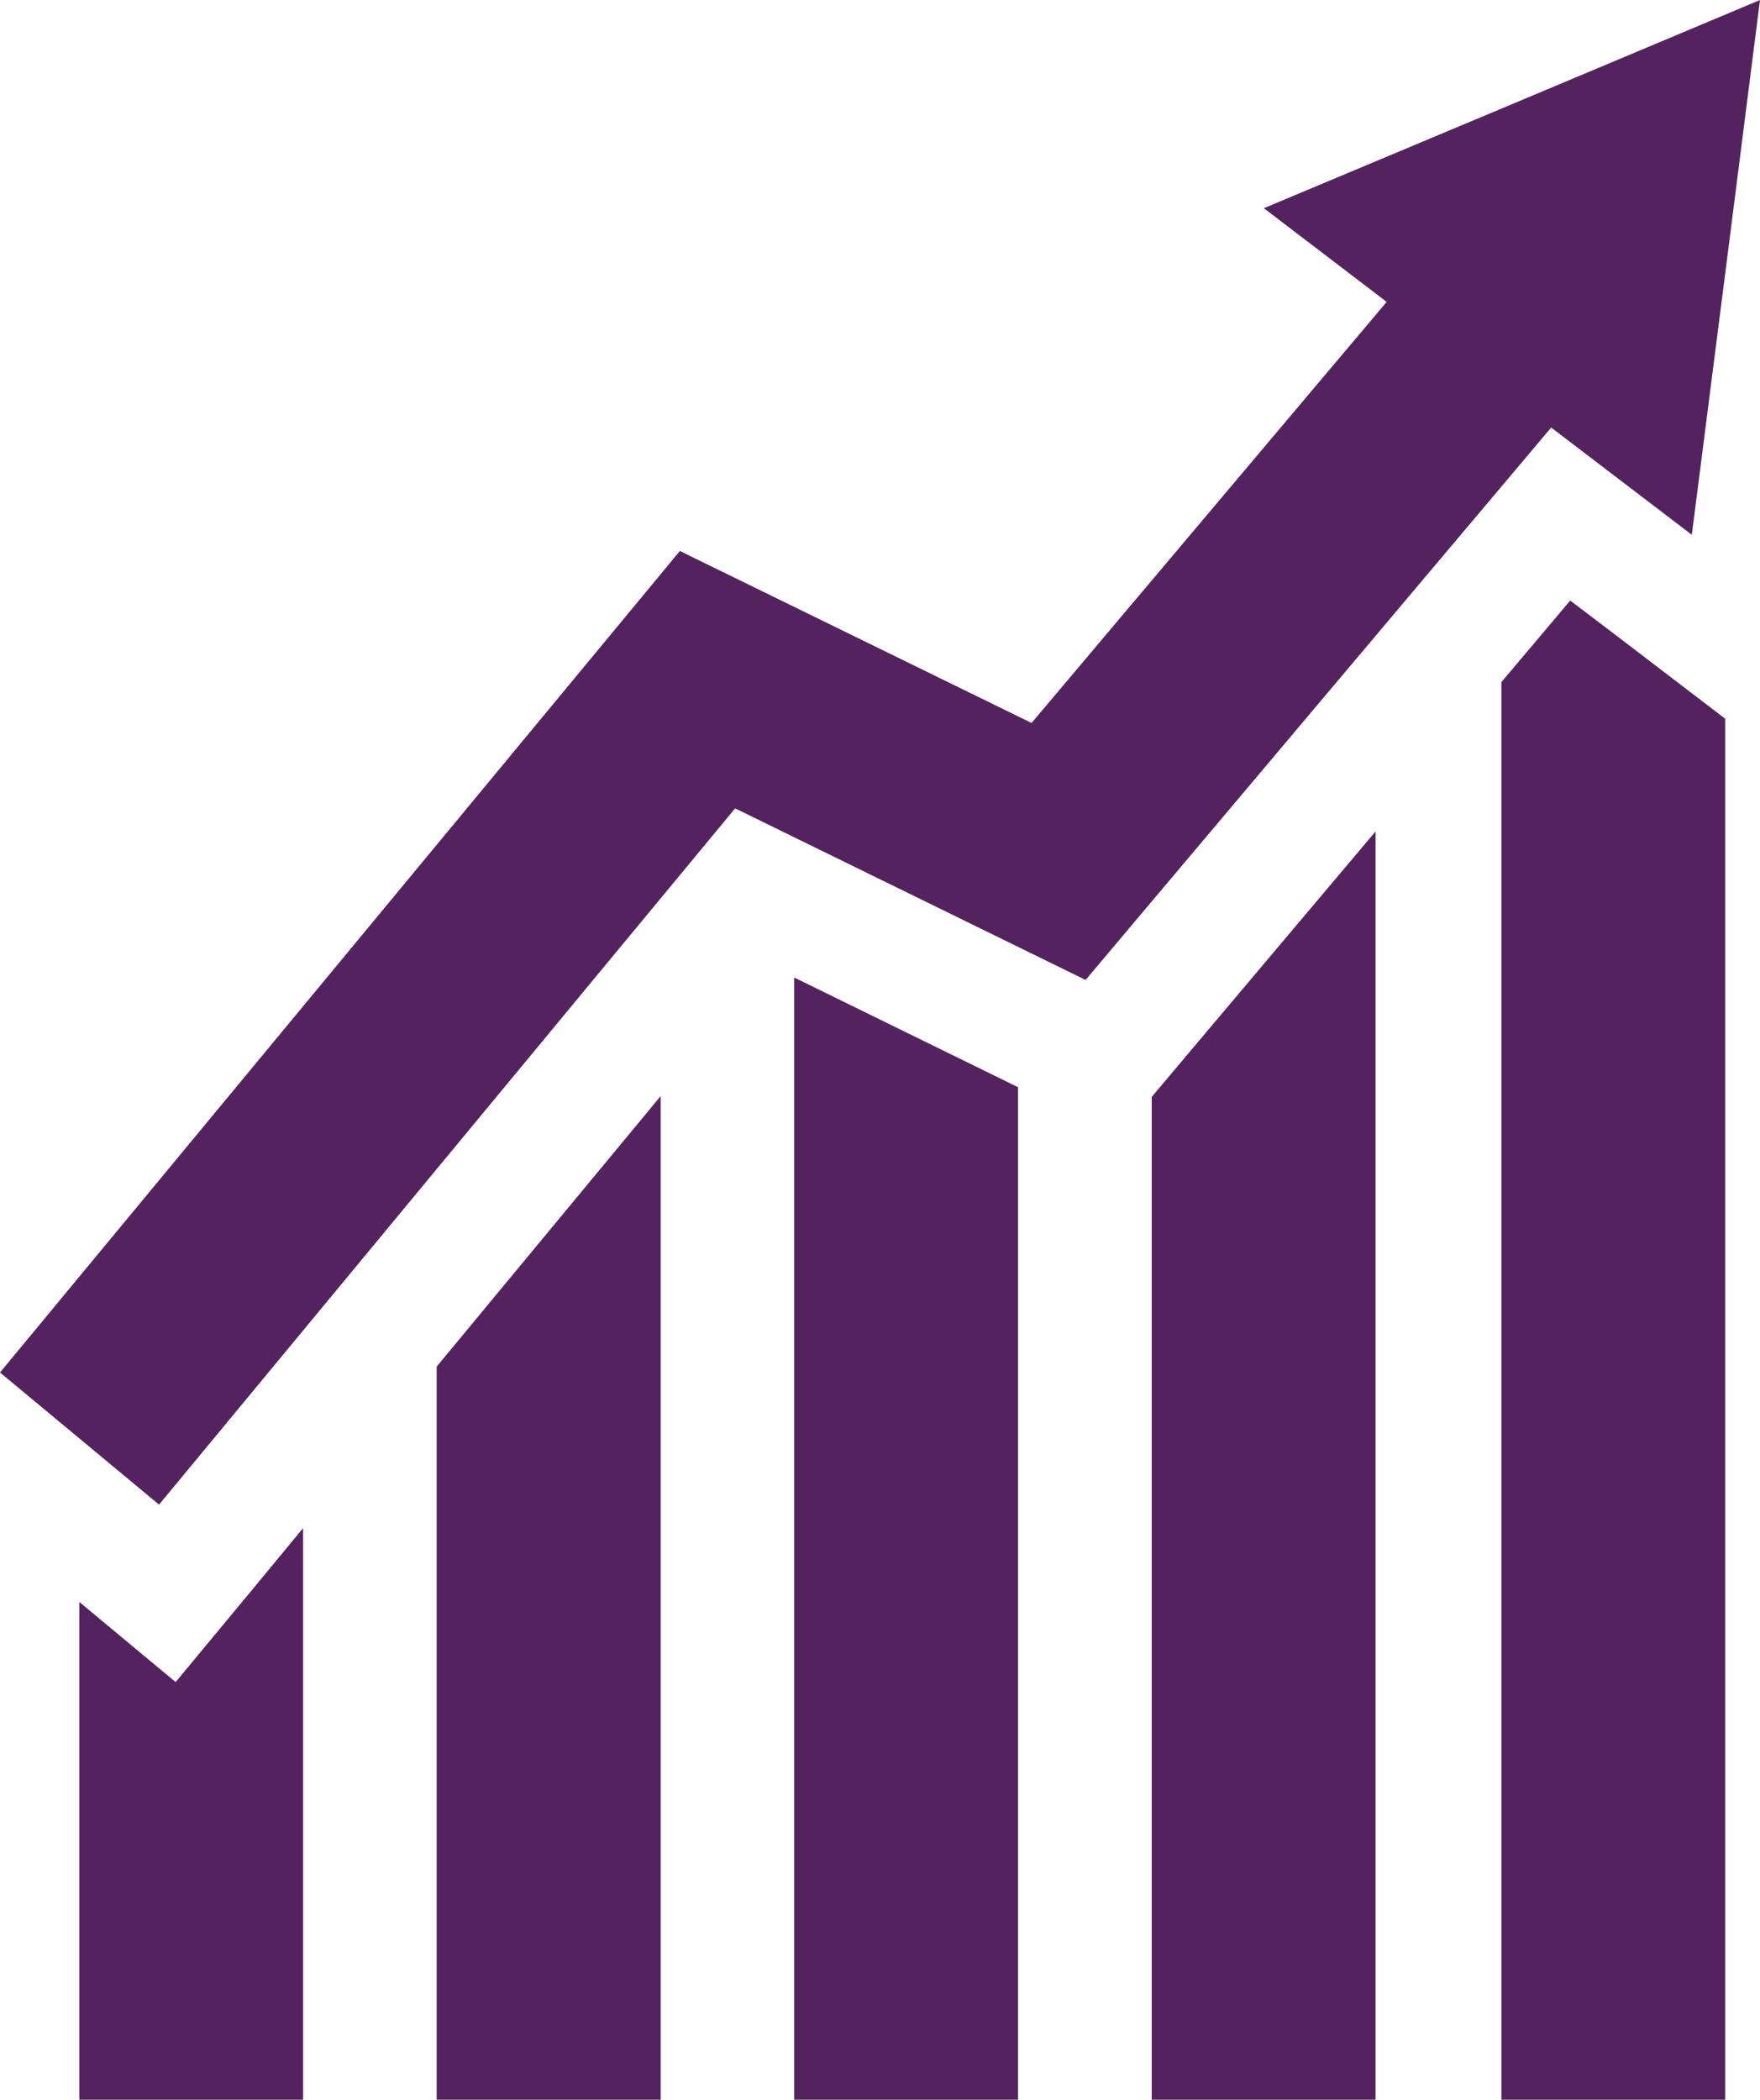
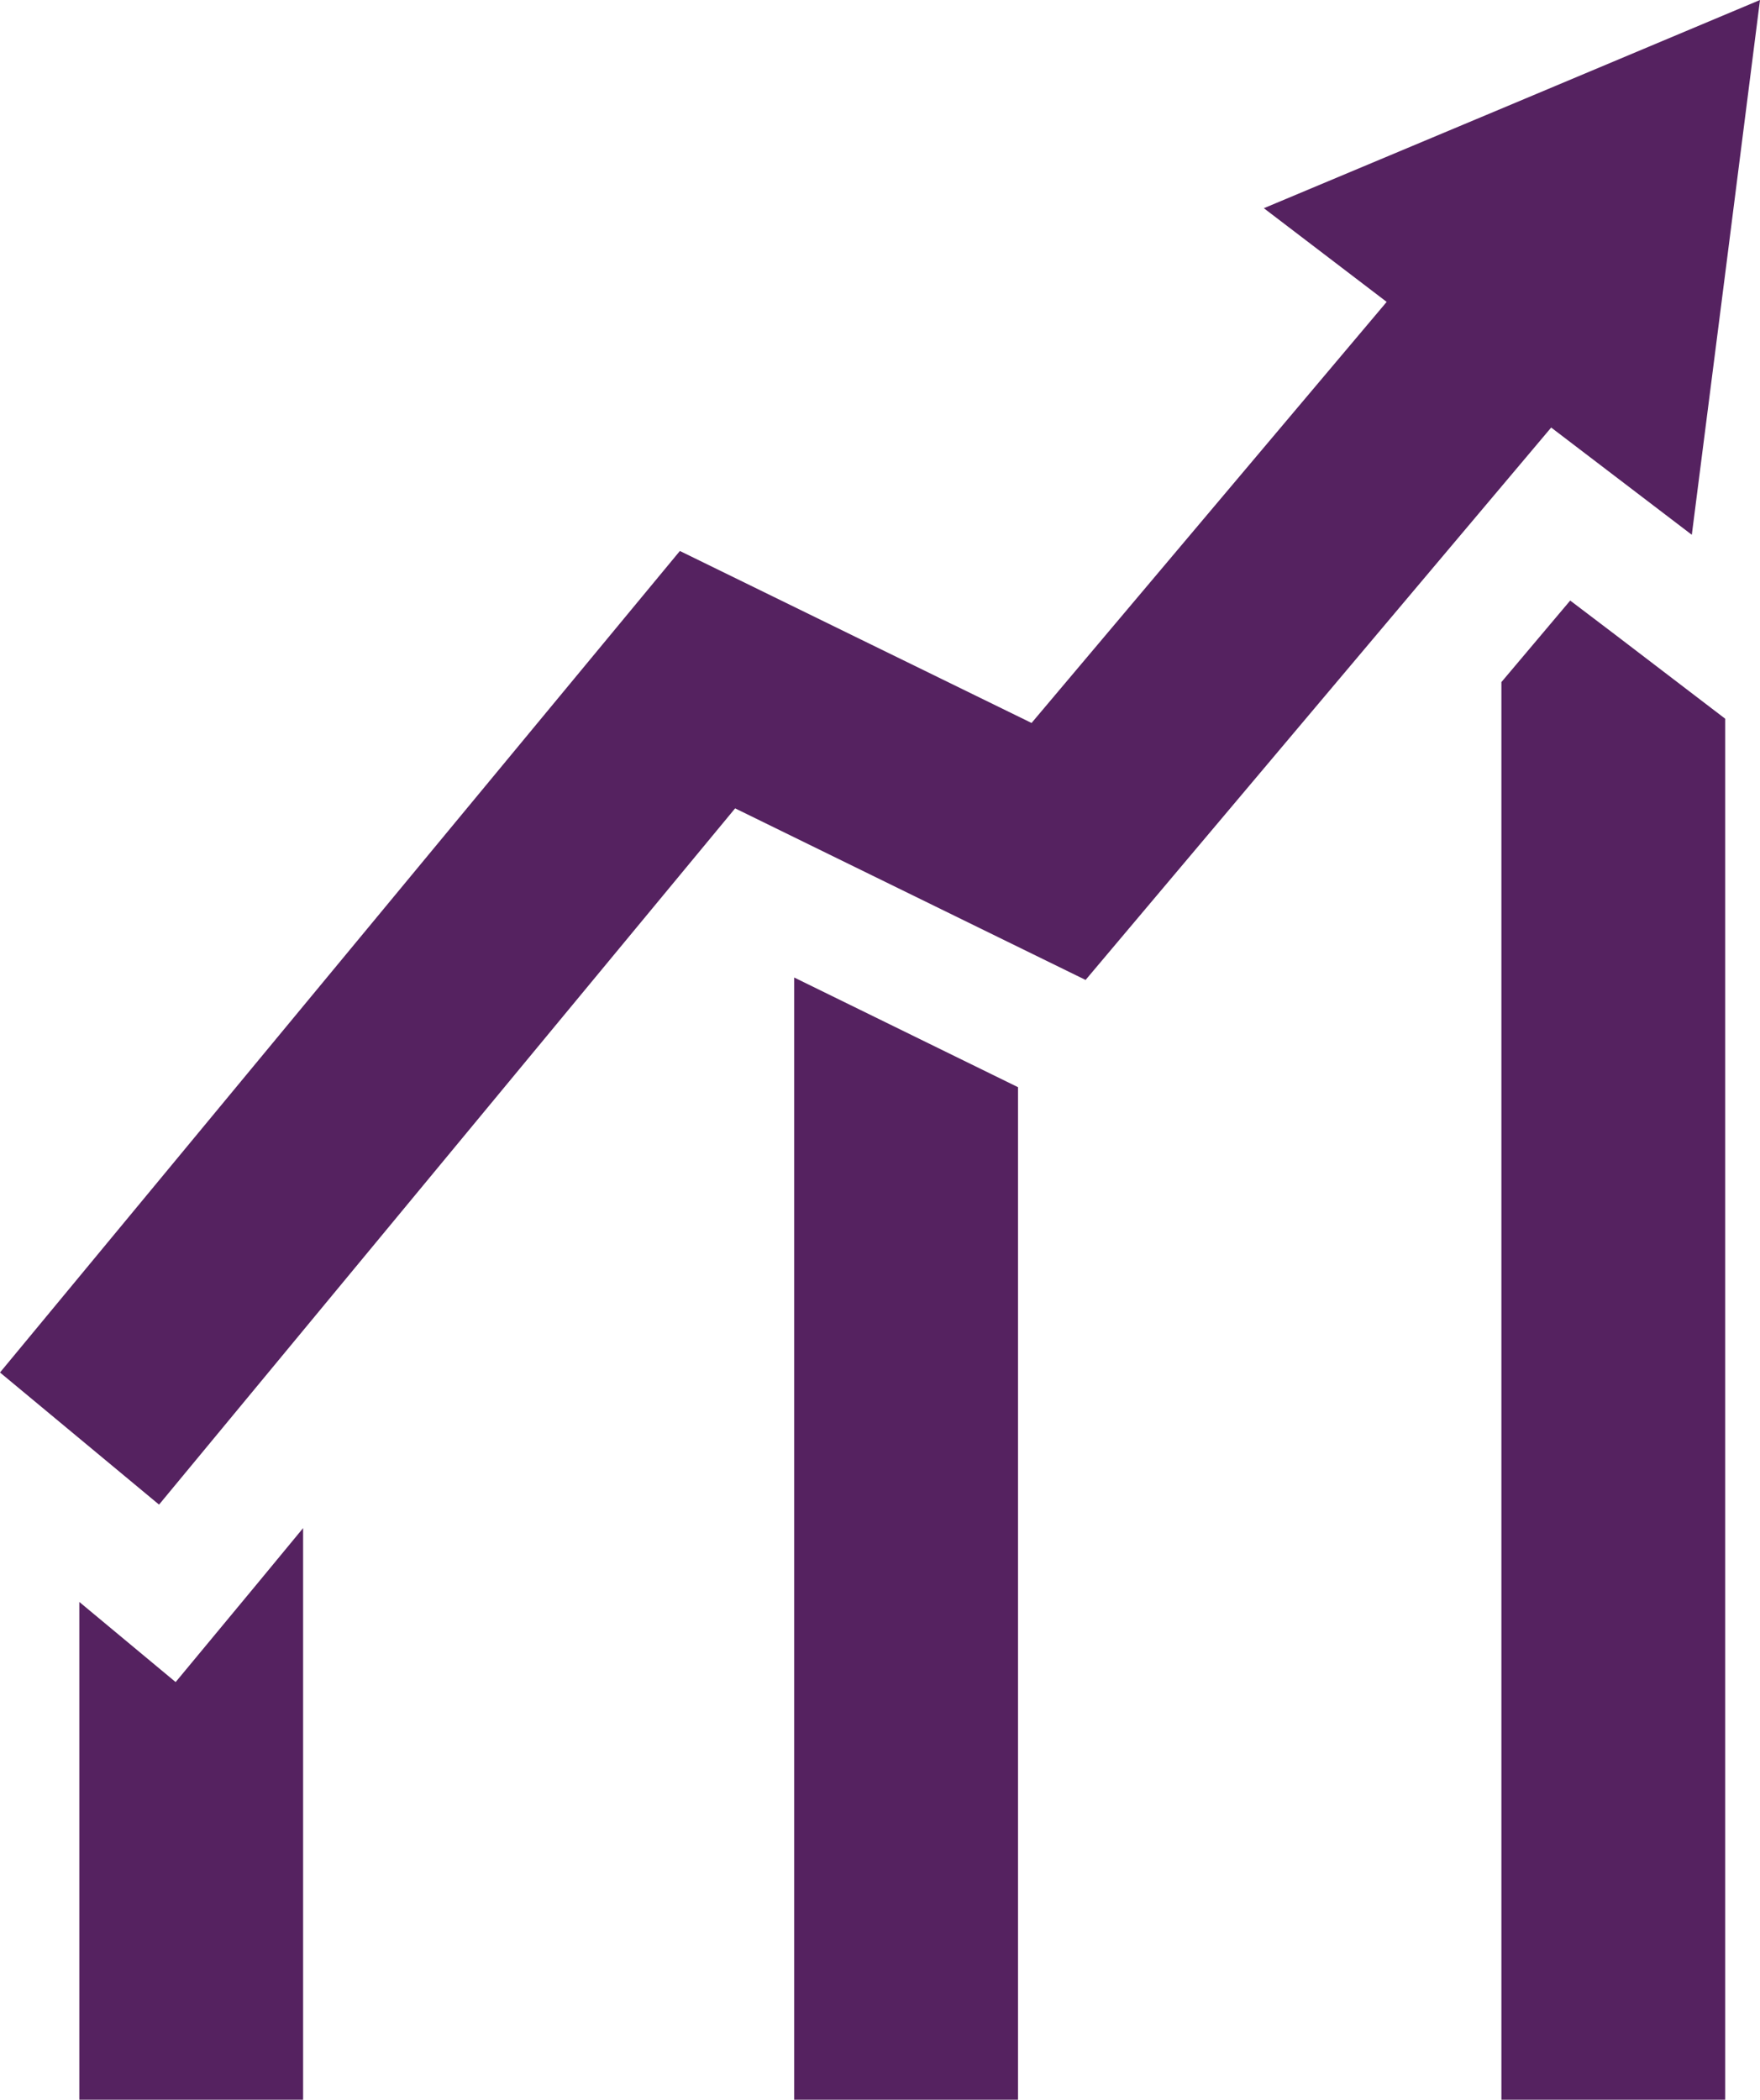
<svg xmlns="http://www.w3.org/2000/svg" viewBox="0 0 86.98 103.77">
  <defs>
    <style>.cls-1{fill:#552260;}</style>
  </defs>
  <g id="Layer_2" data-name="Layer 2">
    <g id="artwork">
      <polygon class="cls-1" points="74.72 5.15 62.46 10.29 68.53 14.92 50.98 35.73 33.6 27.23 0 67.83 7.86 74.36 36.33 39.95 53.65 48.43 76.66 21.13 83.61 26.43 85.3 13.21 86.98 0 74.72 5.15" />
-       <polygon class="cls-1" points="58.41 52.44 56.92 54.21 56.92 103.77 67.98 103.77 67.98 41.09 58.41 52.44" />
      <polygon class="cls-1" points="79.84 31.38 77.6 29.68 74.2 33.71 74.2 103.77 85.26 103.77 85.26 35.52 79.84 31.38" />
      <polygon class="cls-1" points="12.66 78.33 8.68 83.13 3.92 79.17 3.92 103.77 14.98 103.77 14.98 75.52 12.66 78.33" />
-       <polygon class="cls-1" points="21.58 67.54 21.58 103.77 32.65 103.77 32.65 54.17 21.58 67.54" />
      <polygon class="cls-1" points="39.25 48.31 39.25 103.77 50.31 103.77 50.31 53.73 39.25 48.31" />
    </g>
  </g>
</svg>